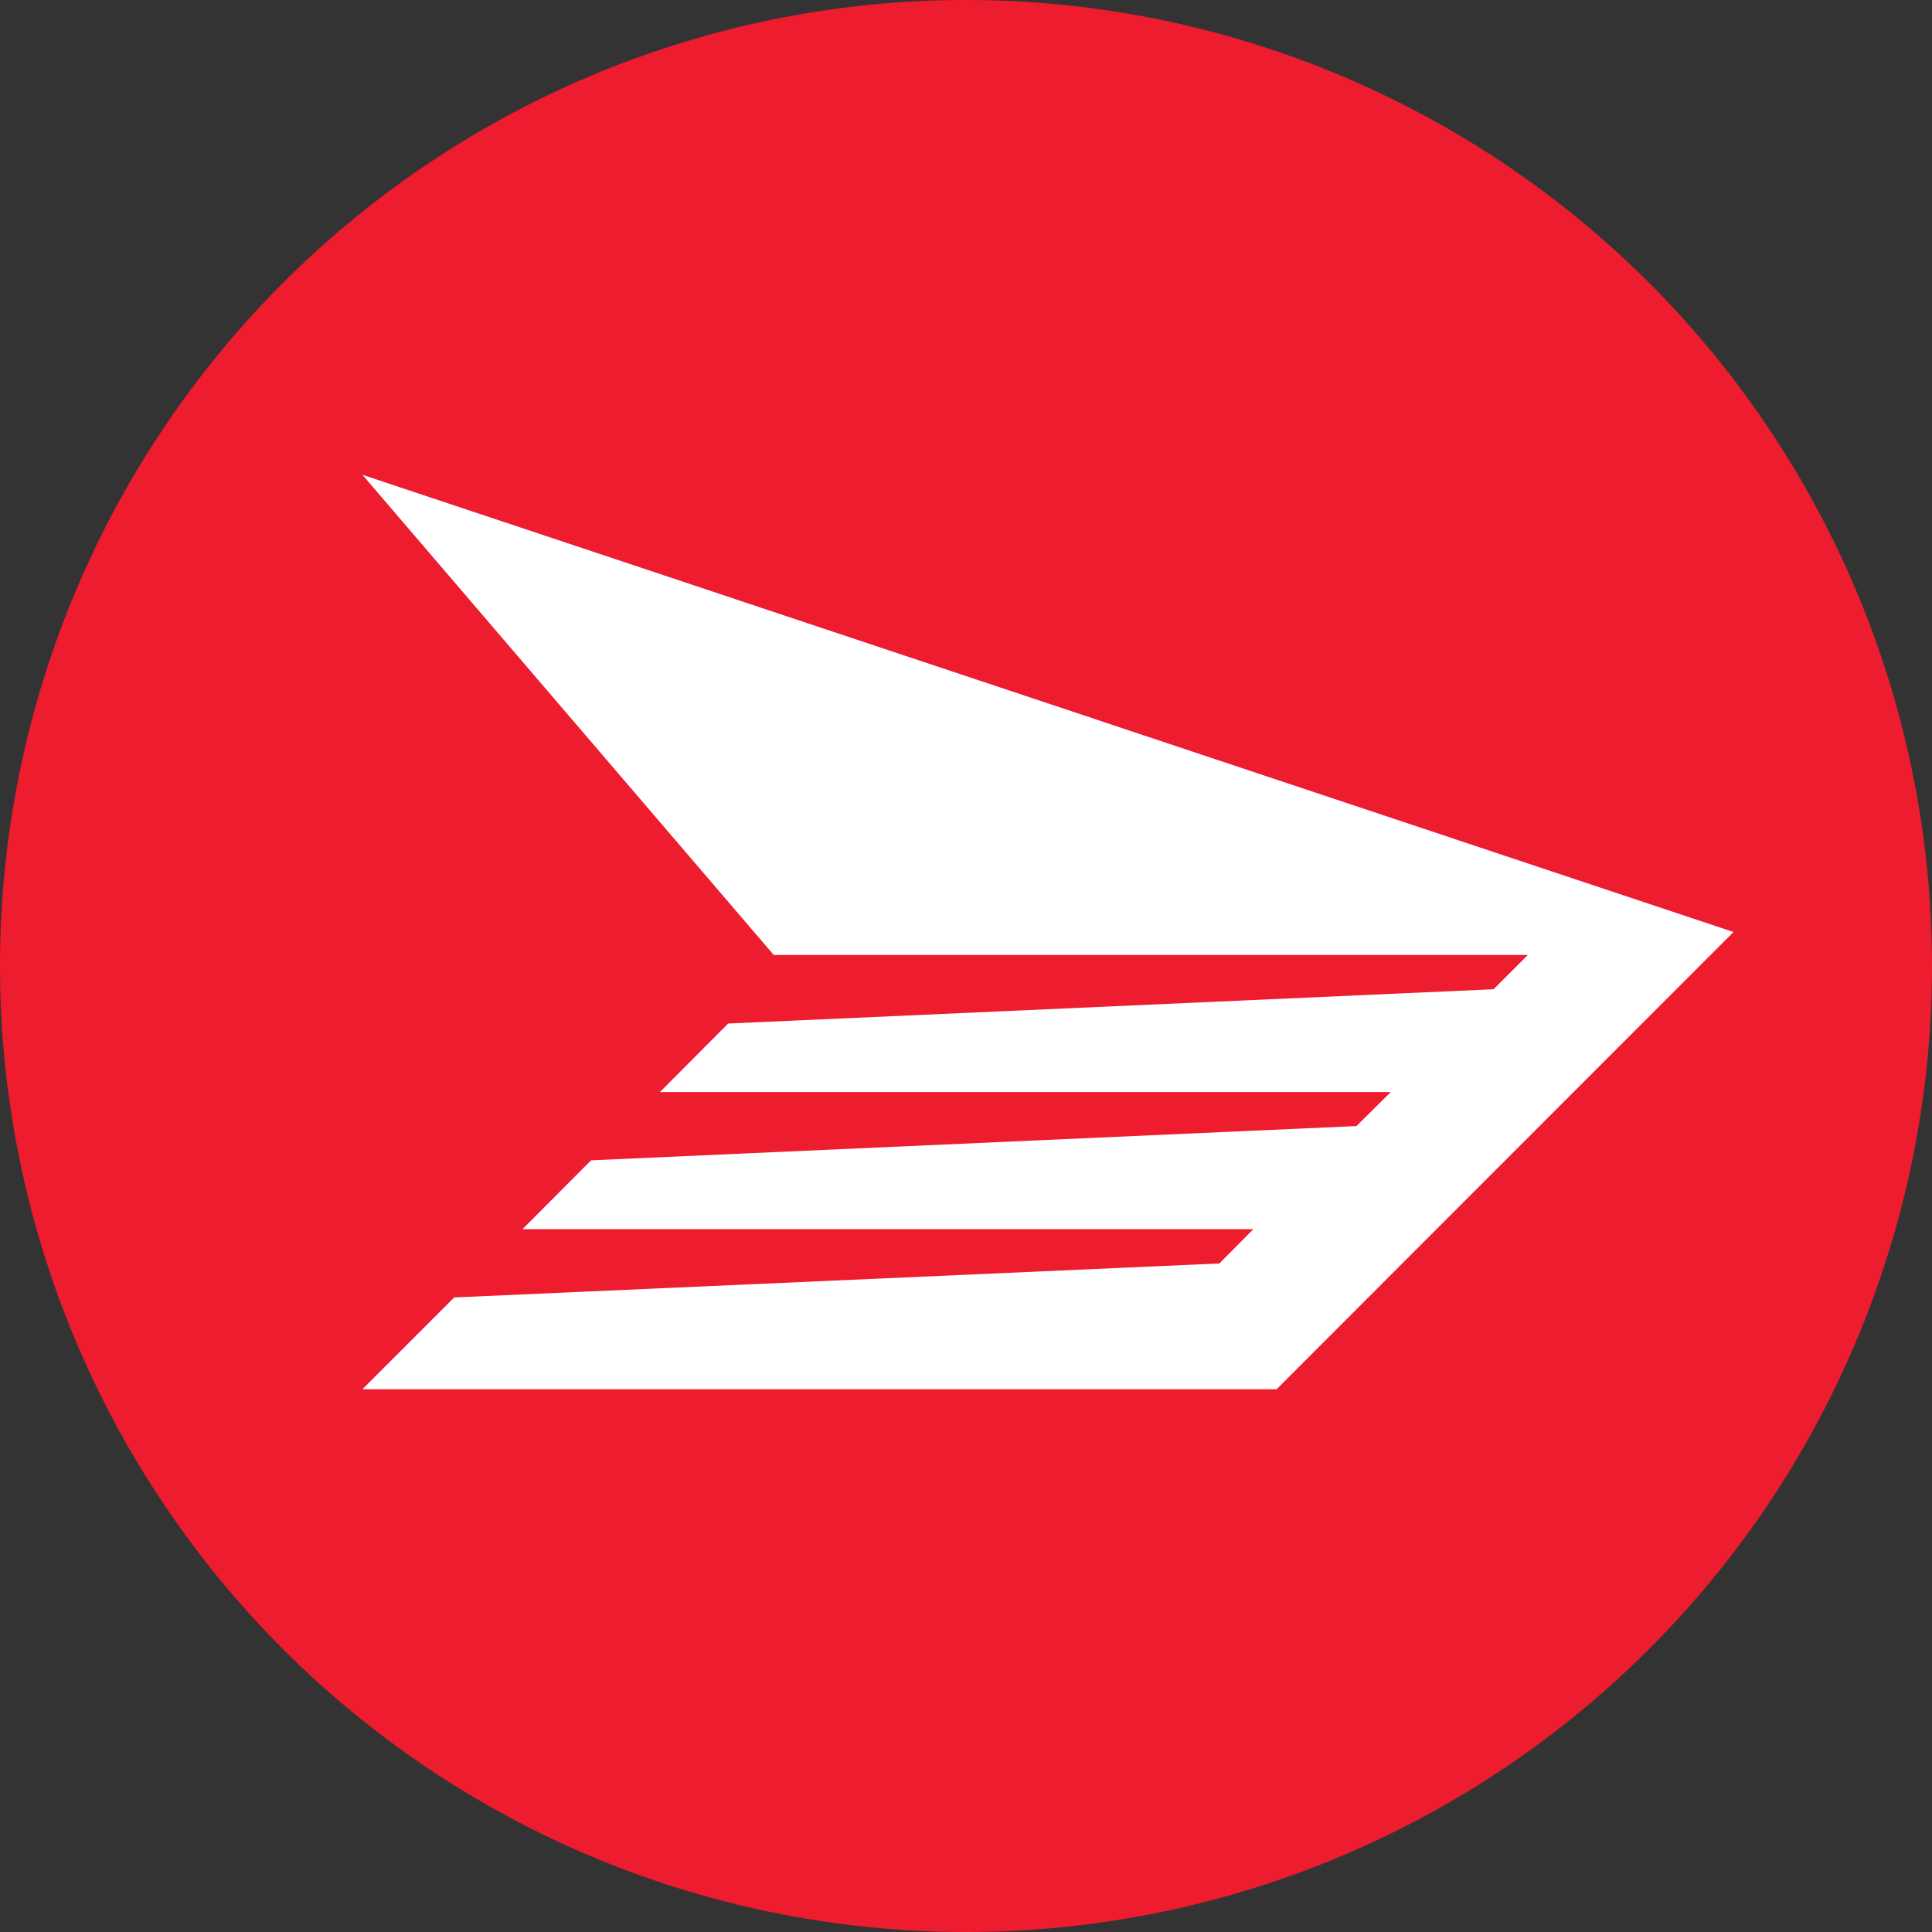
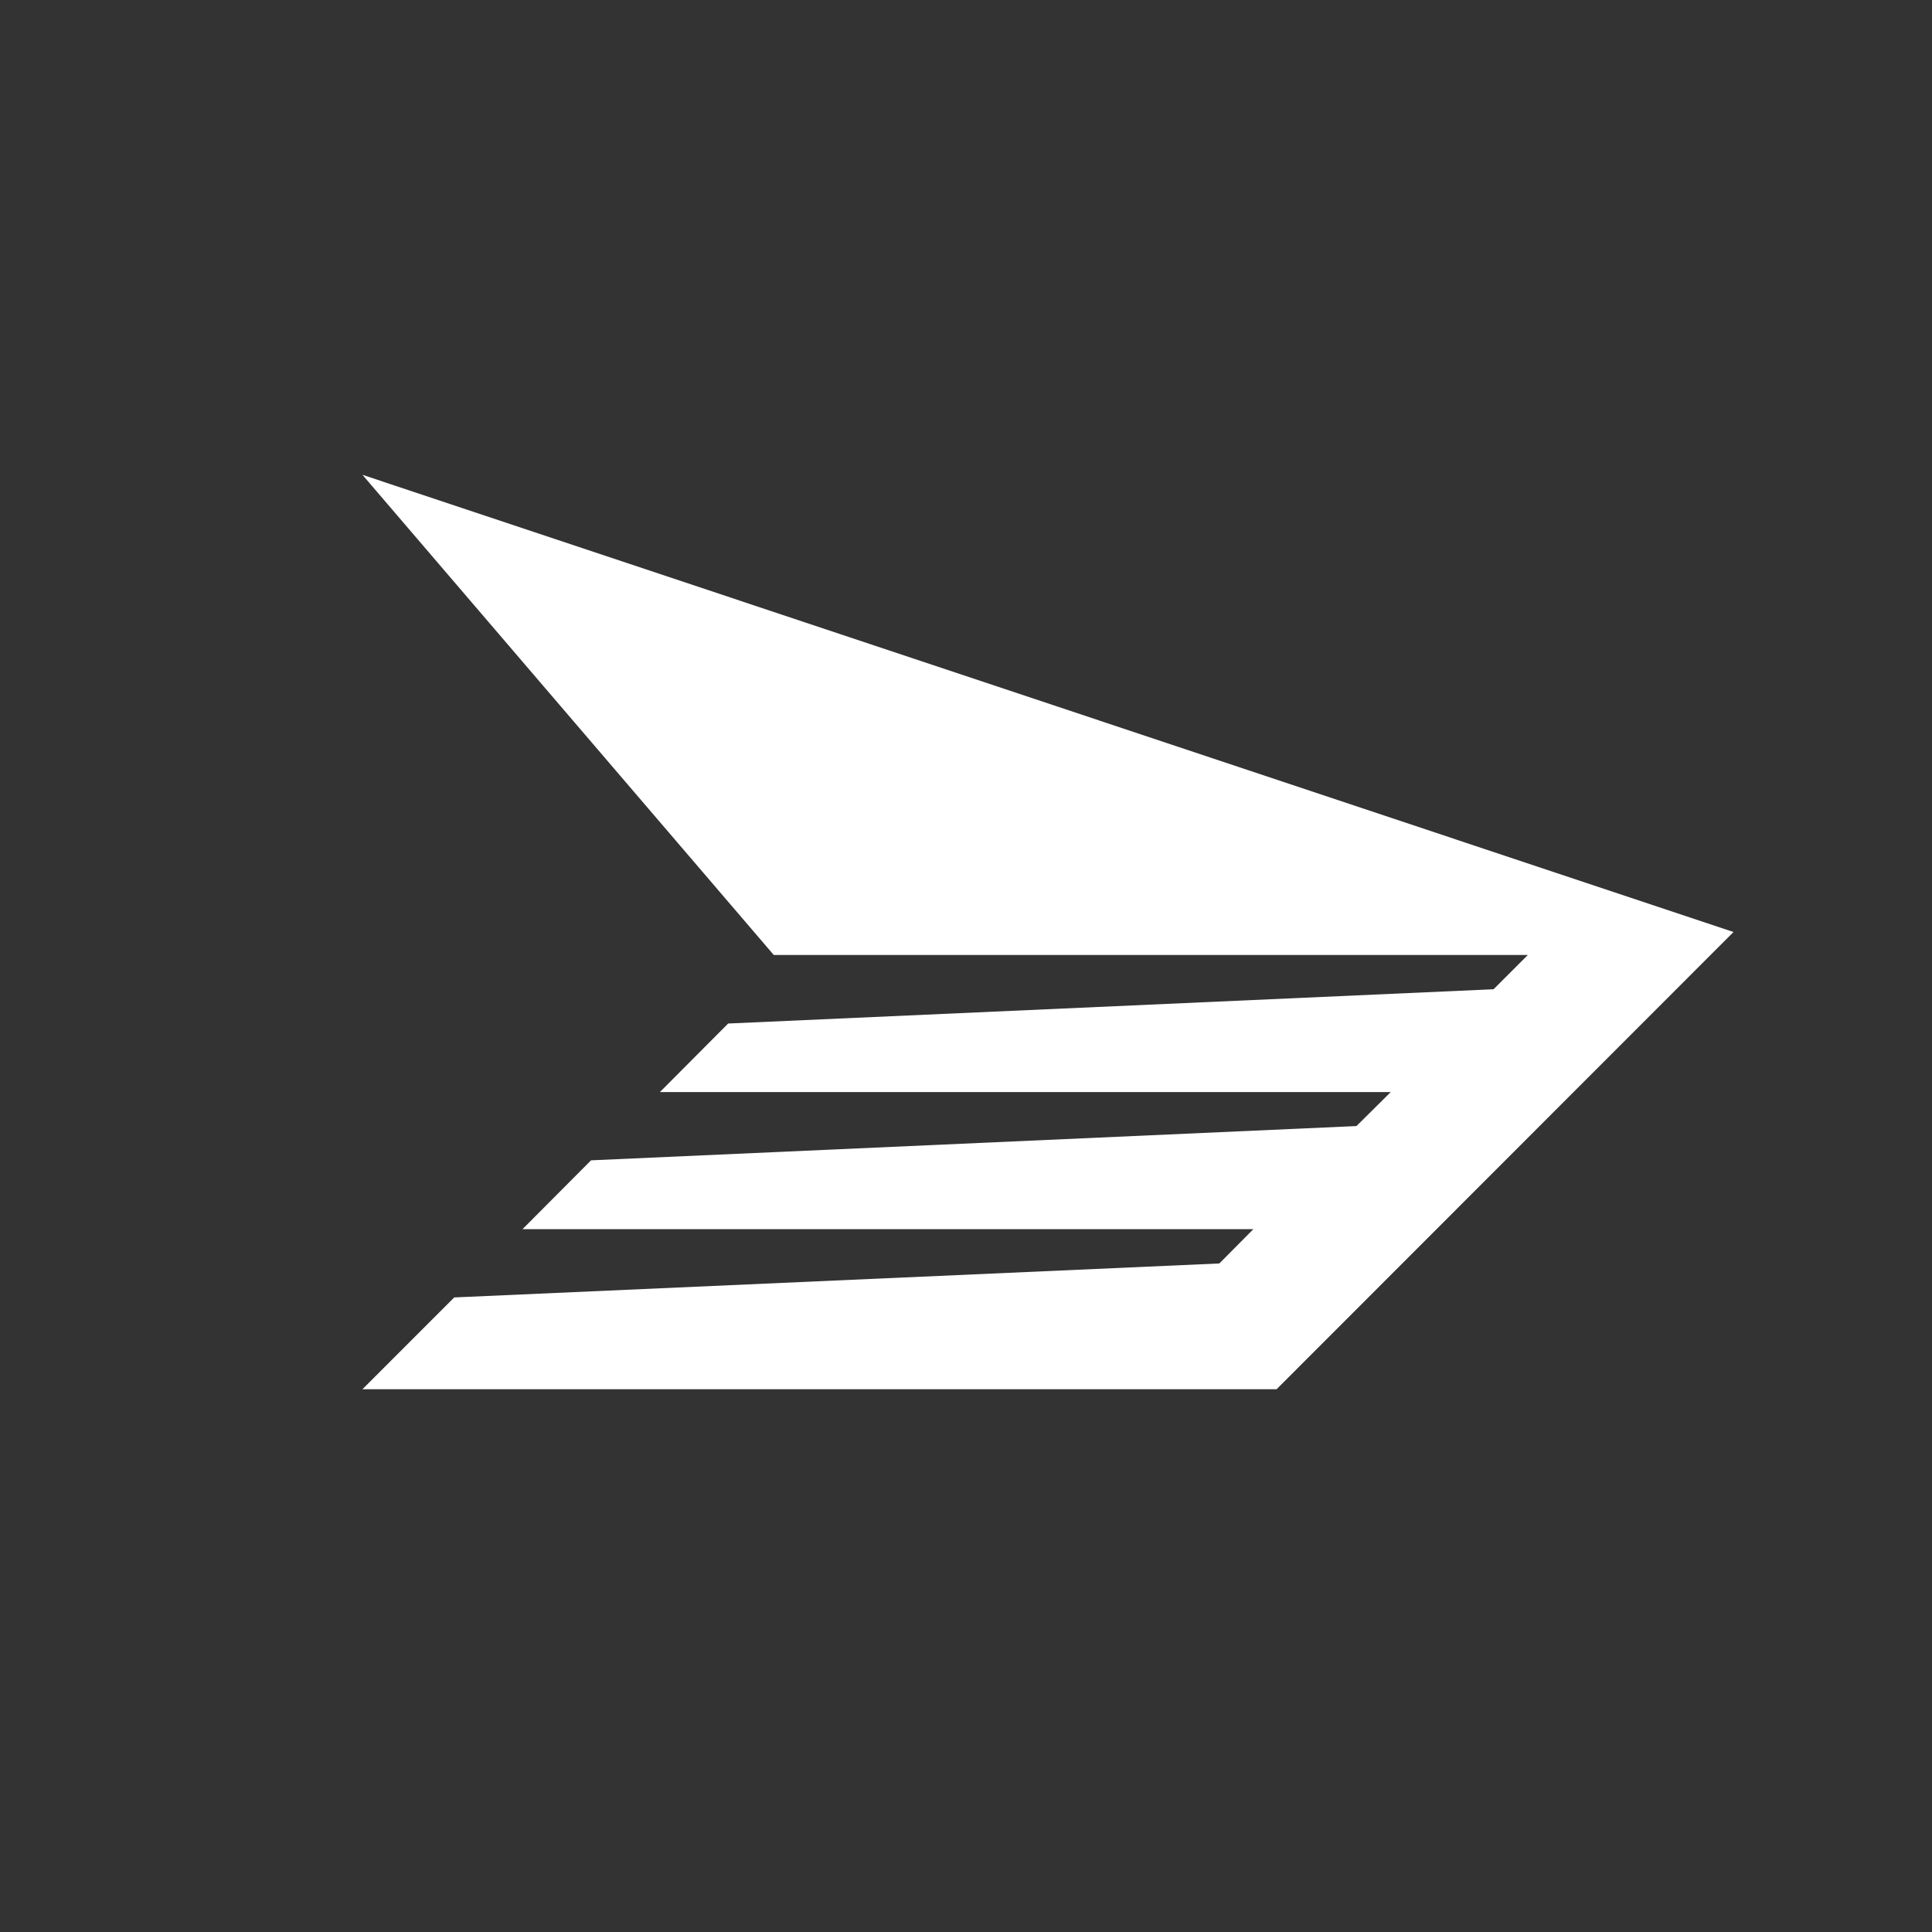
<svg xmlns="http://www.w3.org/2000/svg" id="Layer_1" data-name="Layer 1" viewBox="0 0 64.82 64.82">
  <rect x="0" y="0" width="64.82" height="64.82" fill="#333333" stroke="none" />
  <defs>
    <style>.cls-1{fill:#ed1c2e;}.cls-2{fill:#fff;}</style>
  </defs>
-   <path class="cls-1" d="M341.1,368.16a32.41,32.41,0,1,1-32.42-32.42A32.4,32.4,0,0,1,341.1,368.16Z" transform="translate(-276.28 -335.74)" />
  <polygon class="cls-2" points="22.14 36.64 24.43 34.34 50.11 33.19 51.26 32.04 25.96 32.04 12.16 15.93 58.16 31.27 42.83 46.61 12.16 46.61 15.24 43.53 40.91 42.39 42.05 41.24 17.53 41.24 19.83 38.93 45.51 37.78 46.66 36.64 22.14 36.64" />
</svg>